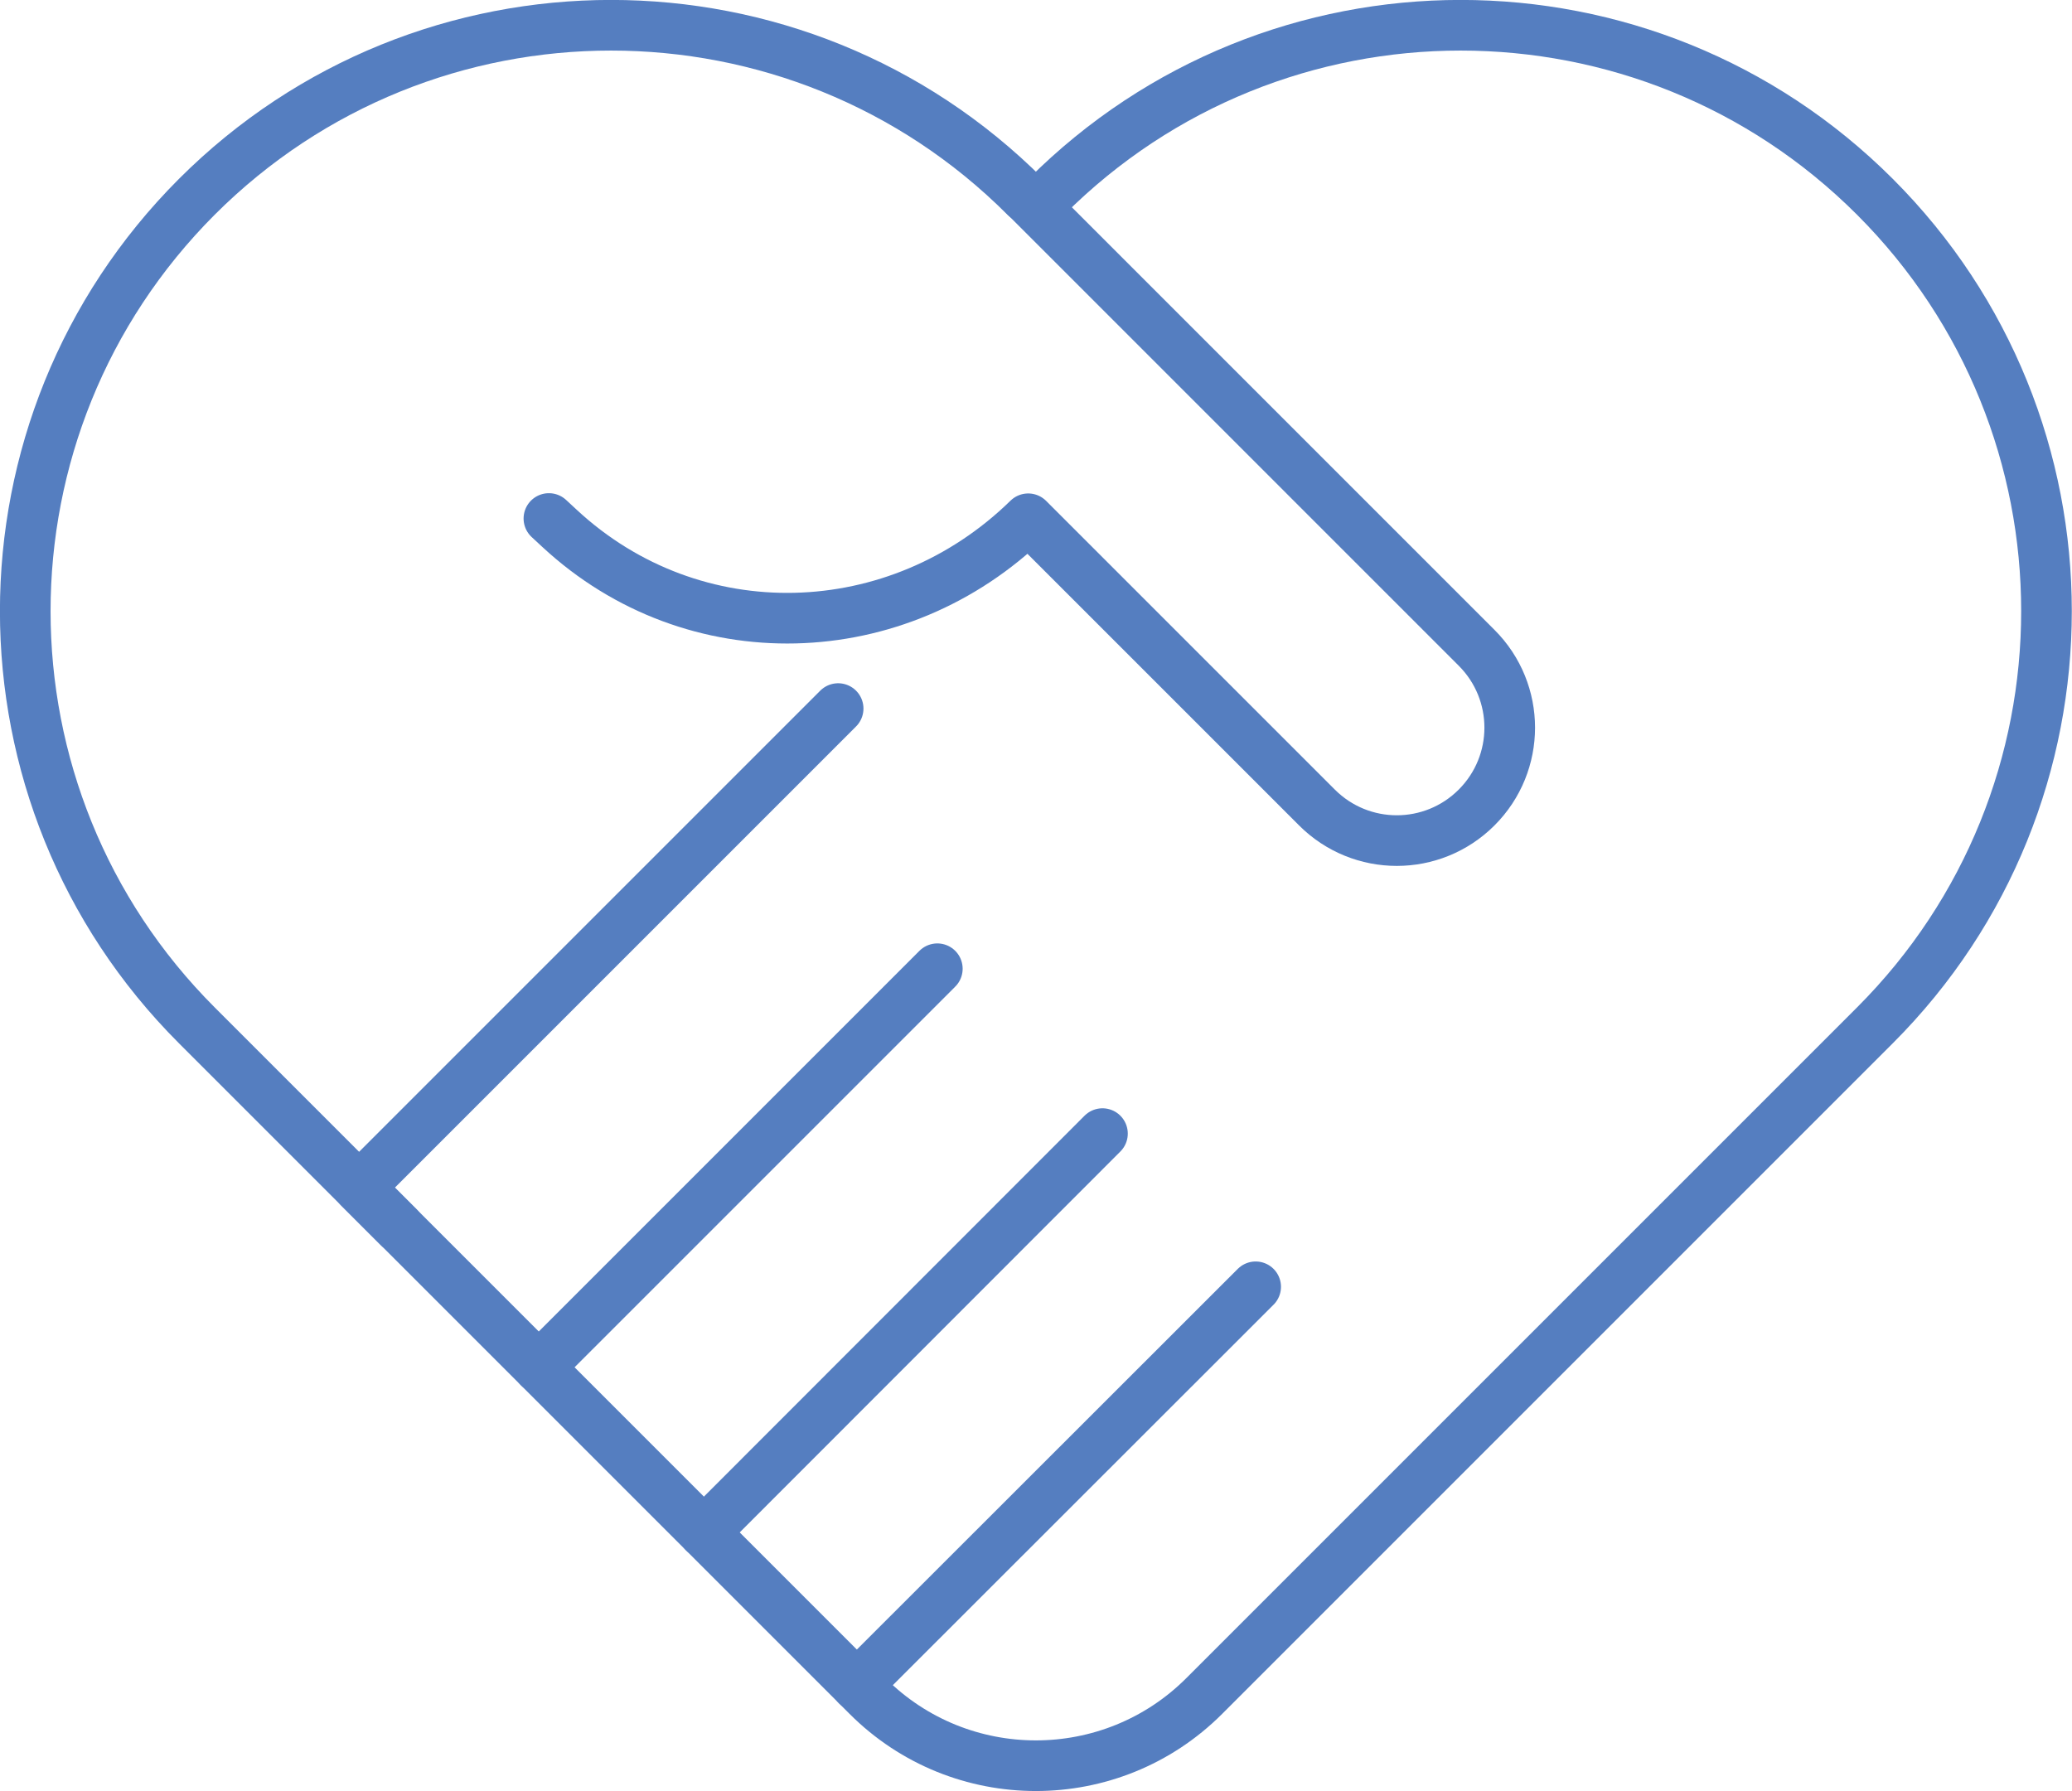
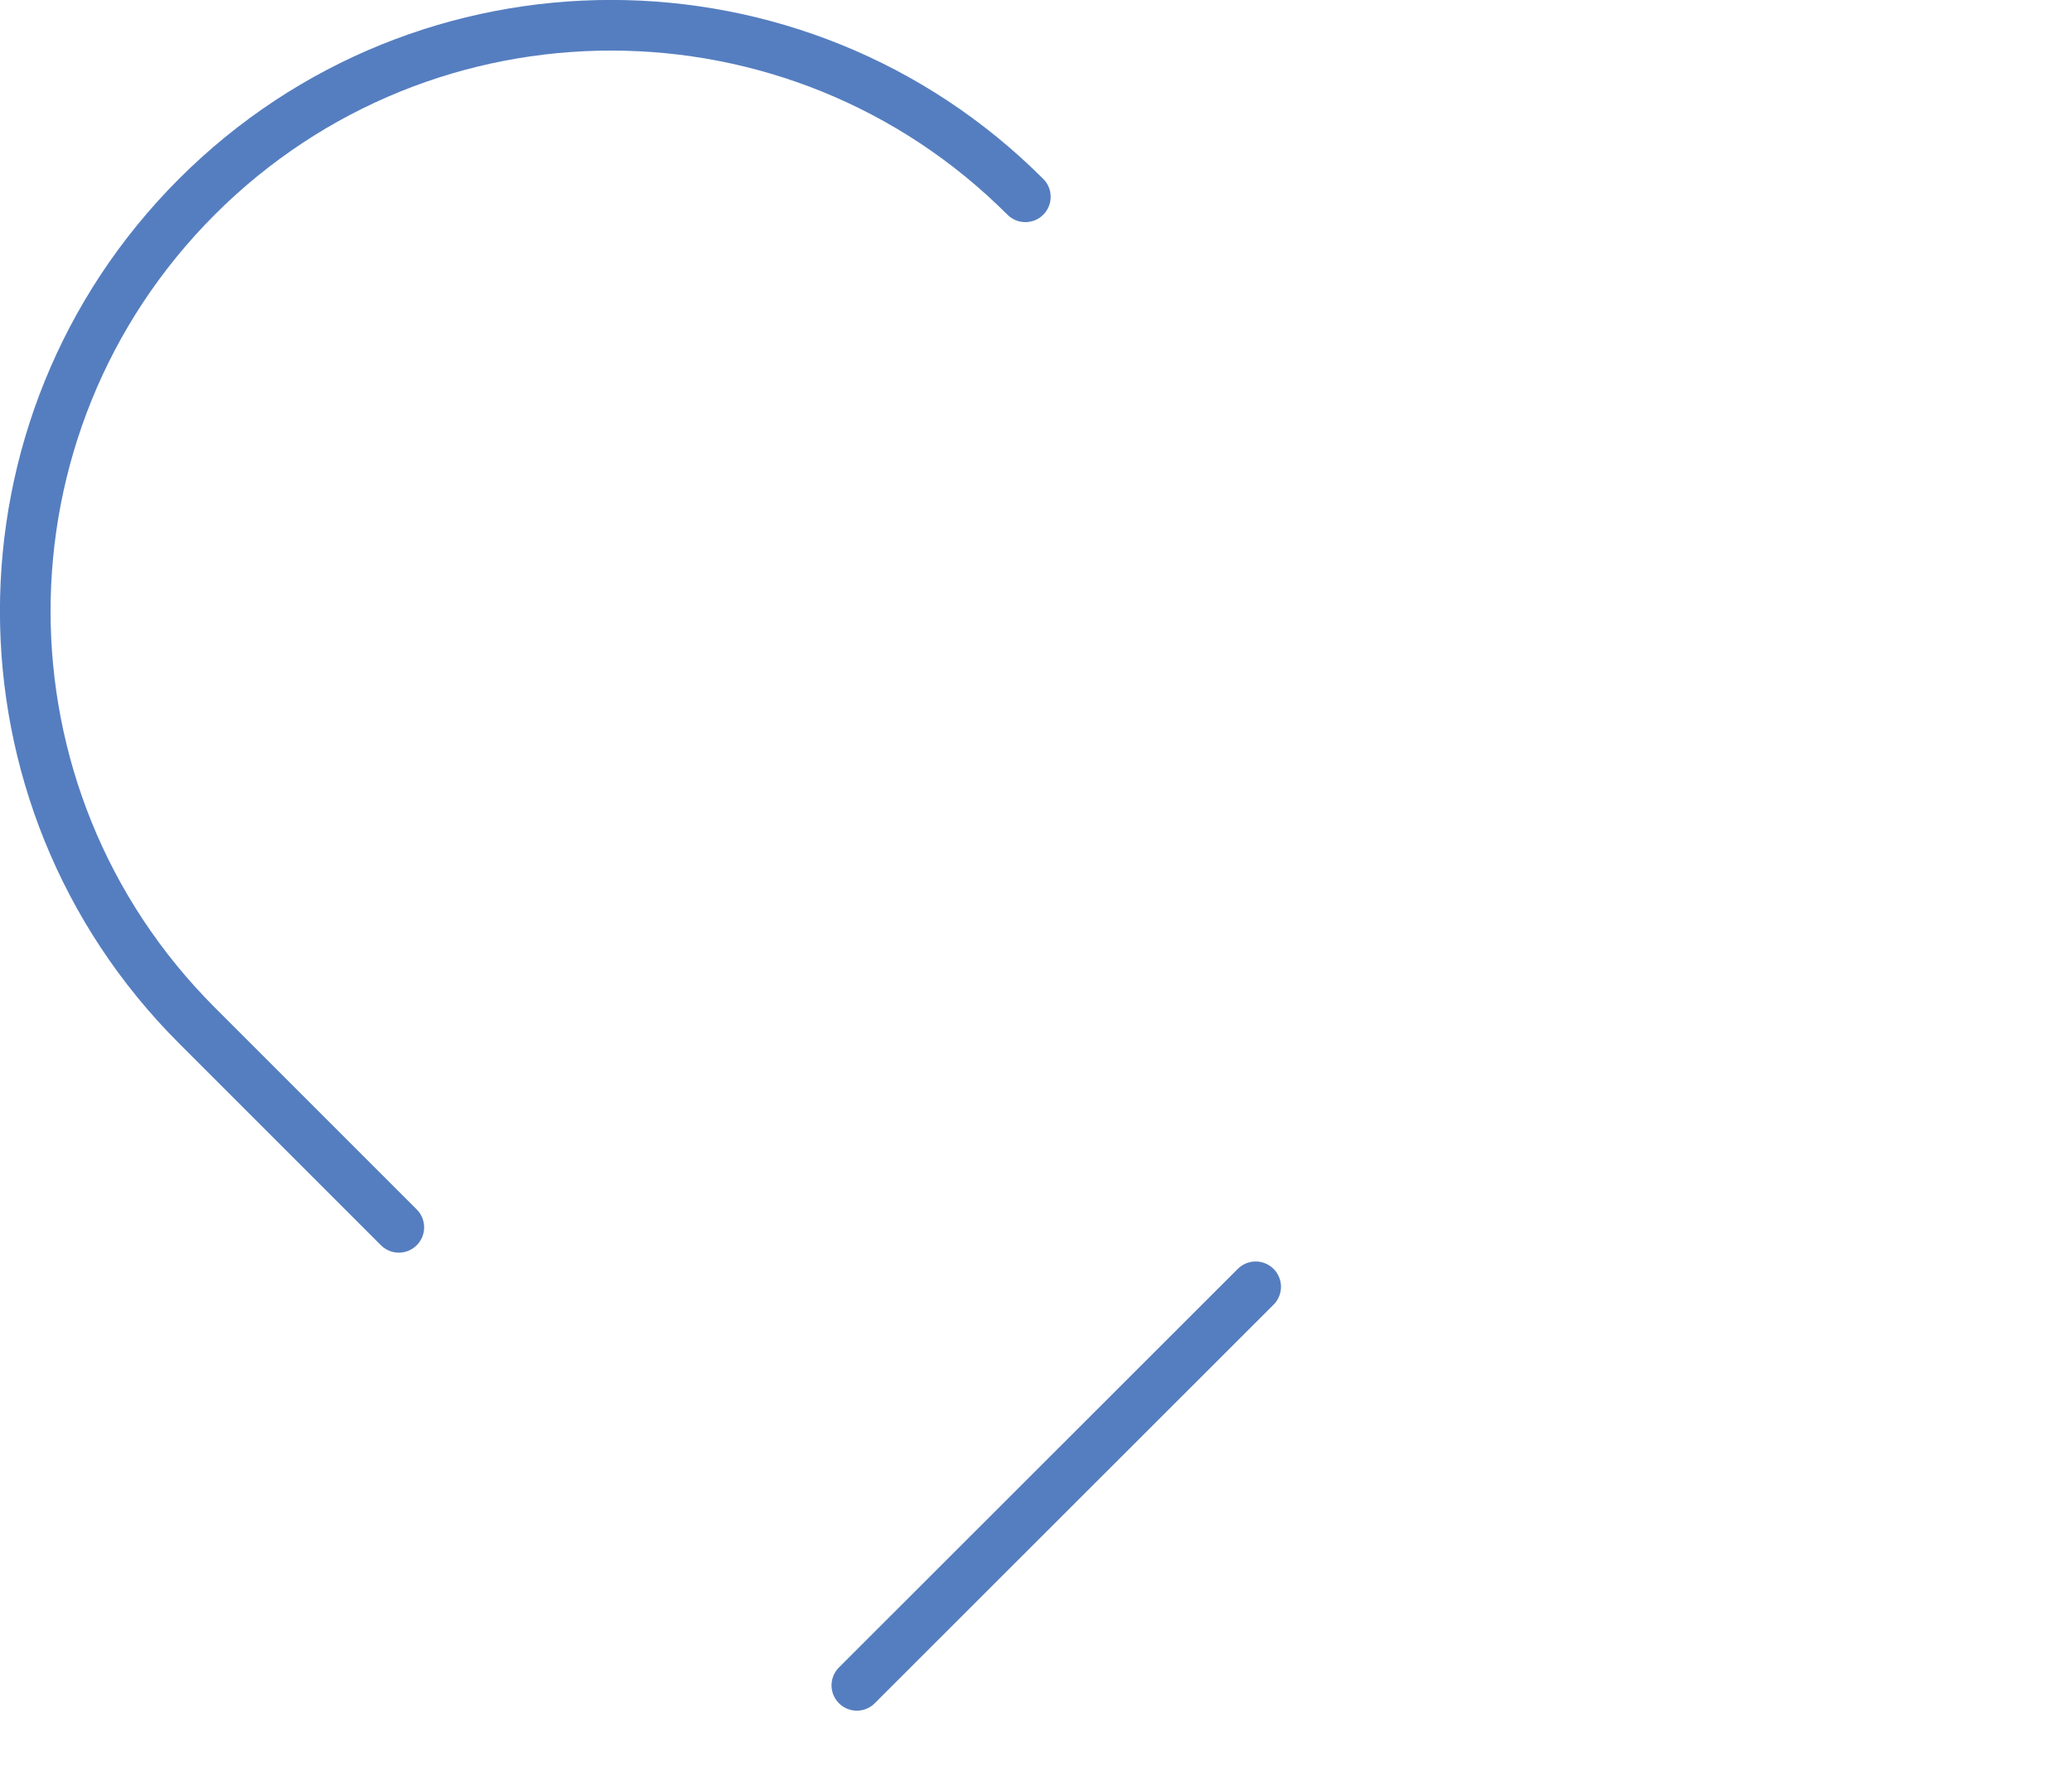
<svg xmlns="http://www.w3.org/2000/svg" id="_レイヤー_2" width="79.8" height="68.99" viewBox="0 0 79.8 68.99">
  <defs>
    <style>.cls-1{fill:none;stroke:#557ec0;stroke-linecap:round;stroke-linejoin:round;stroke-width:1.95px;}</style>
  </defs>
  <g id="_レイヤー_1-2">
    <path class="cls-1" d="m15.36,47.27l-7.78-7.78C-1.23,30.68-1.23,16.4,7.58,7.58h0c8.81-8.81,23.1-8.81,31.91,0" />
-     <path class="cls-1" d="m39.5,7.58l17.37,17.37c1.7,1.7,1.7,4.45,0,6.15h0c-1.7,1.7-4.45,1.7-6.15,0l-11.12-11.12h0c-5.03,4.92-12.89,5.16-18.05.37l-.41-.38" />
-     <path class="cls-1" d="m40.3,7.58c8.81-8.81,23.1-8.81,31.91,0h0c8.81,8.81,8.81,23.1,0,31.91l-25.83,25.83c-3.58,3.58-9.39,3.58-12.97,0l-19.58-19.58,18.45-18.45" />
-     <line class="cls-1" x1="20.75" y1="52.66" x2="36.1" y2="37.31" />
-     <line class="cls-1" x1="27.11" y1="59.02" x2="42.46" y2="43.66" />
    <line class="cls-1" x1="33" y1="64.91" x2="48.36" y2="49.56" />
  </g>
</svg>